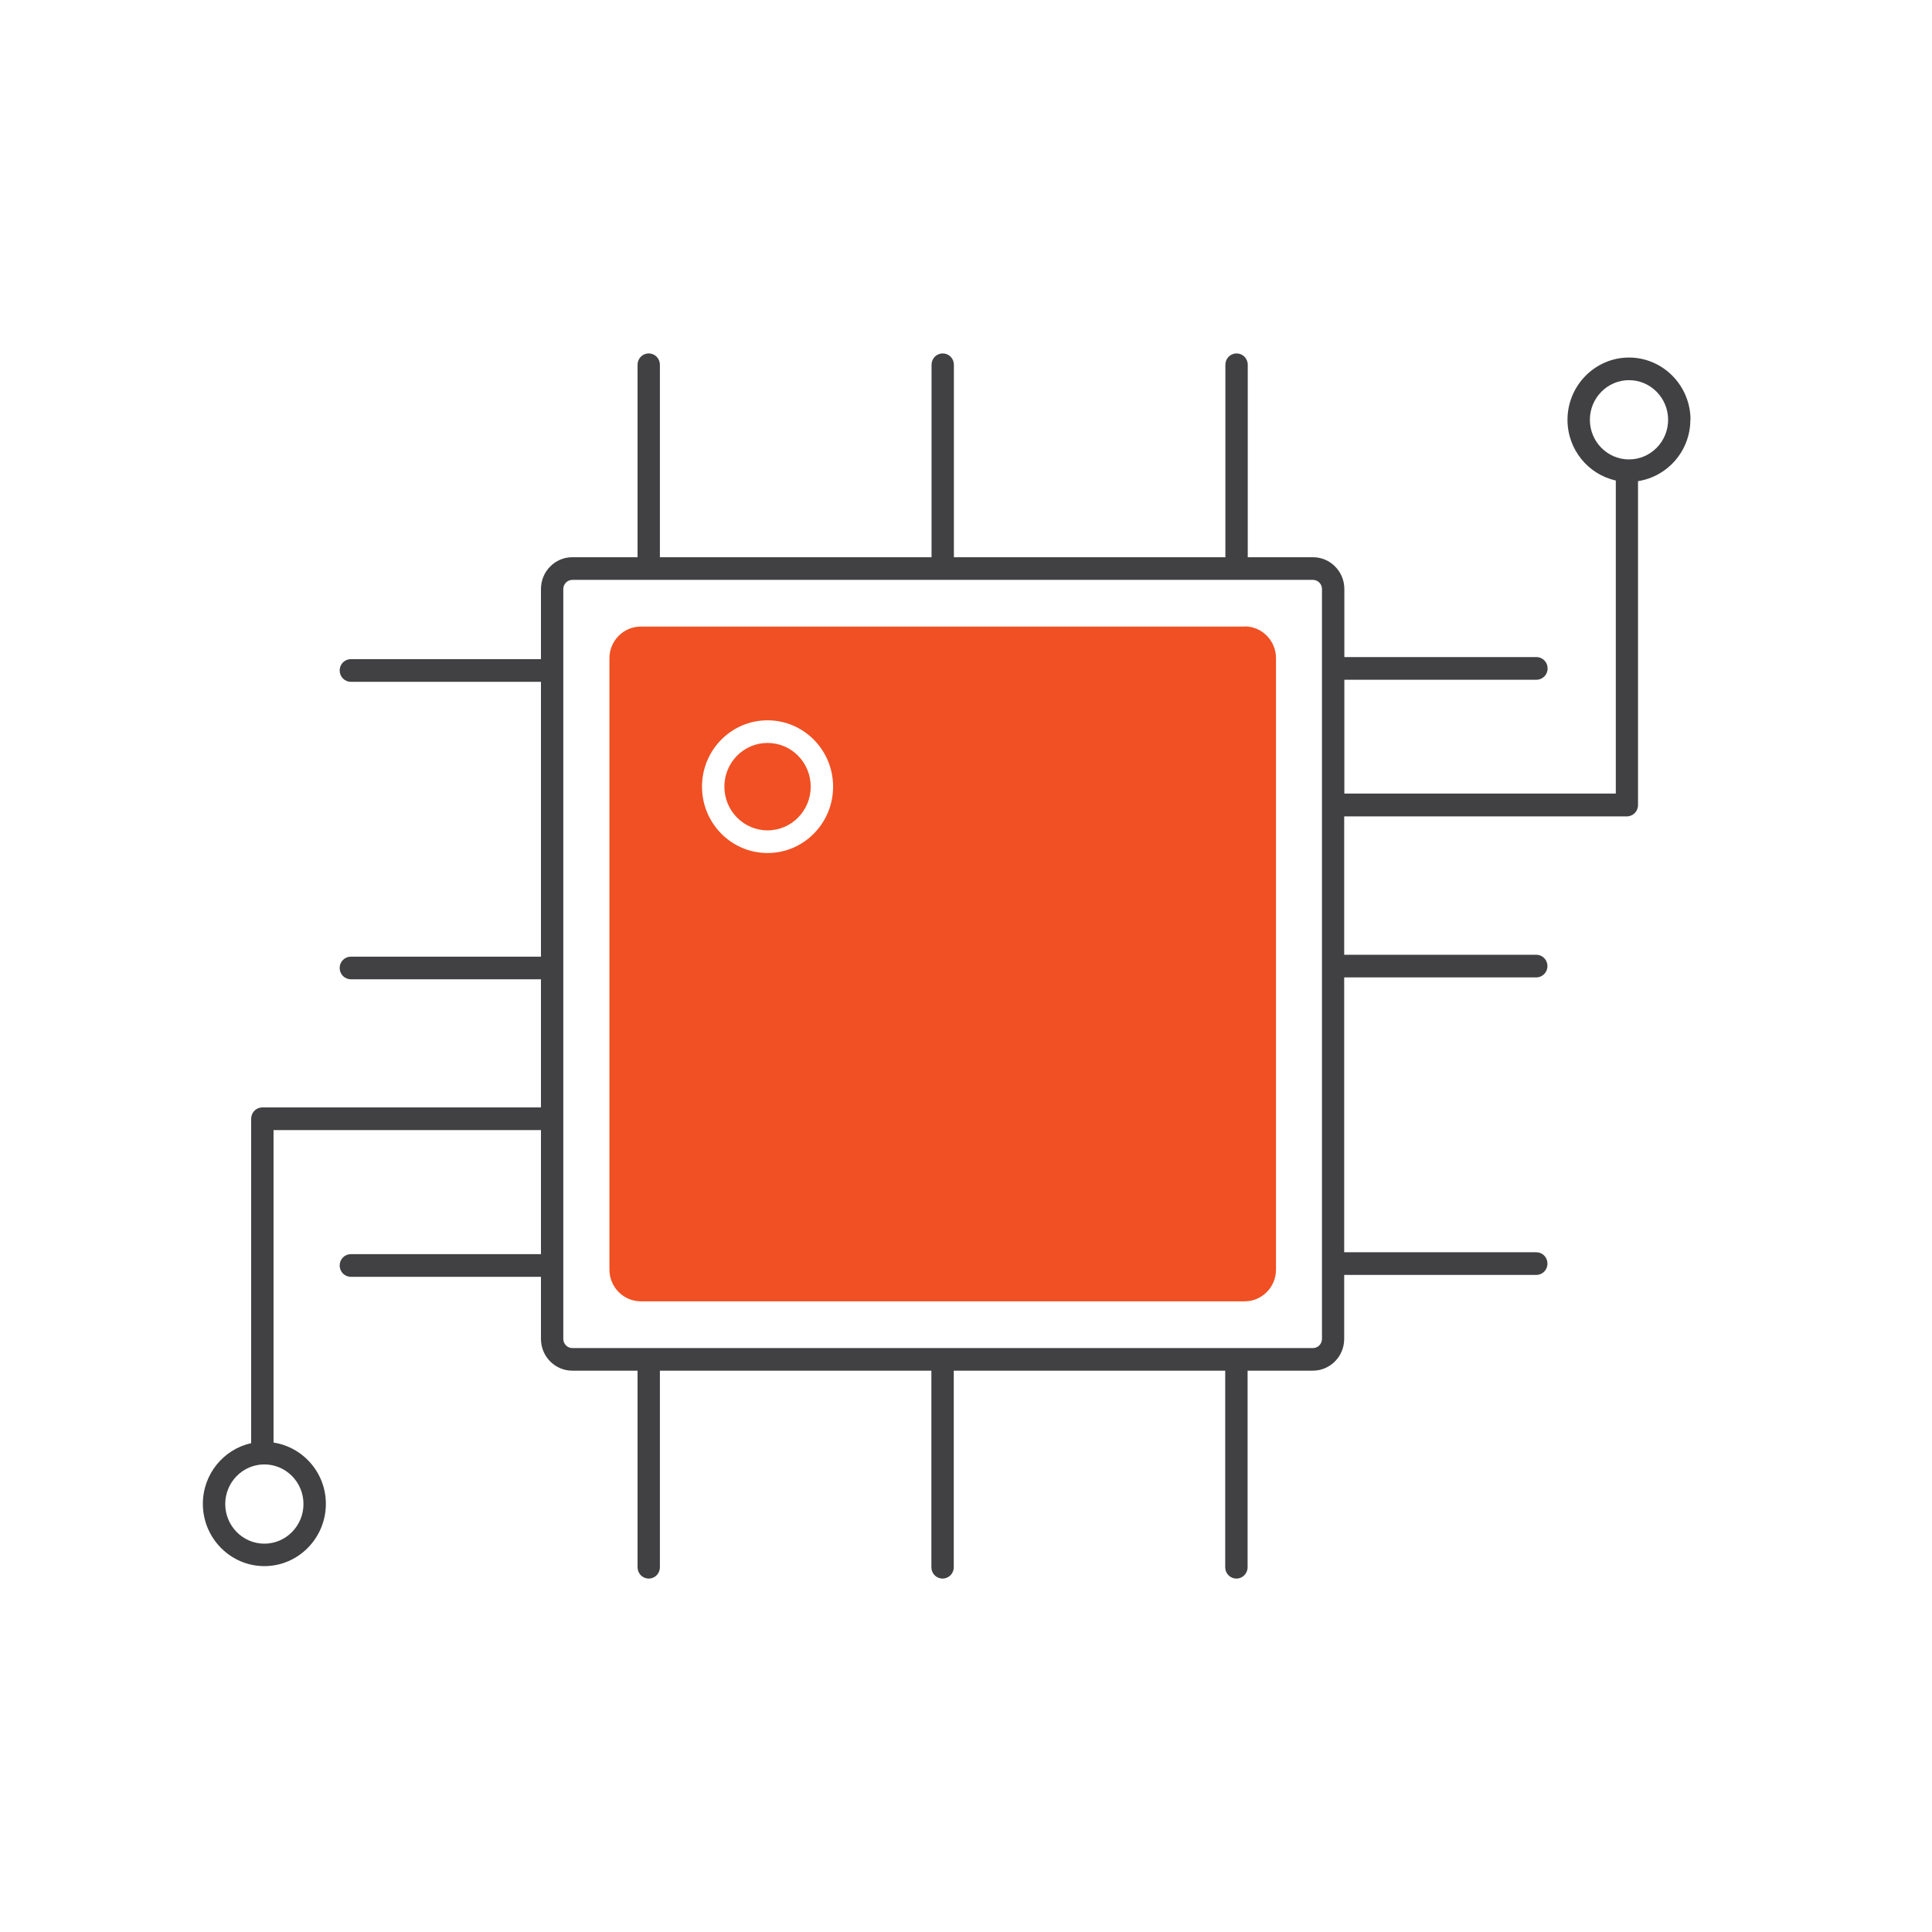
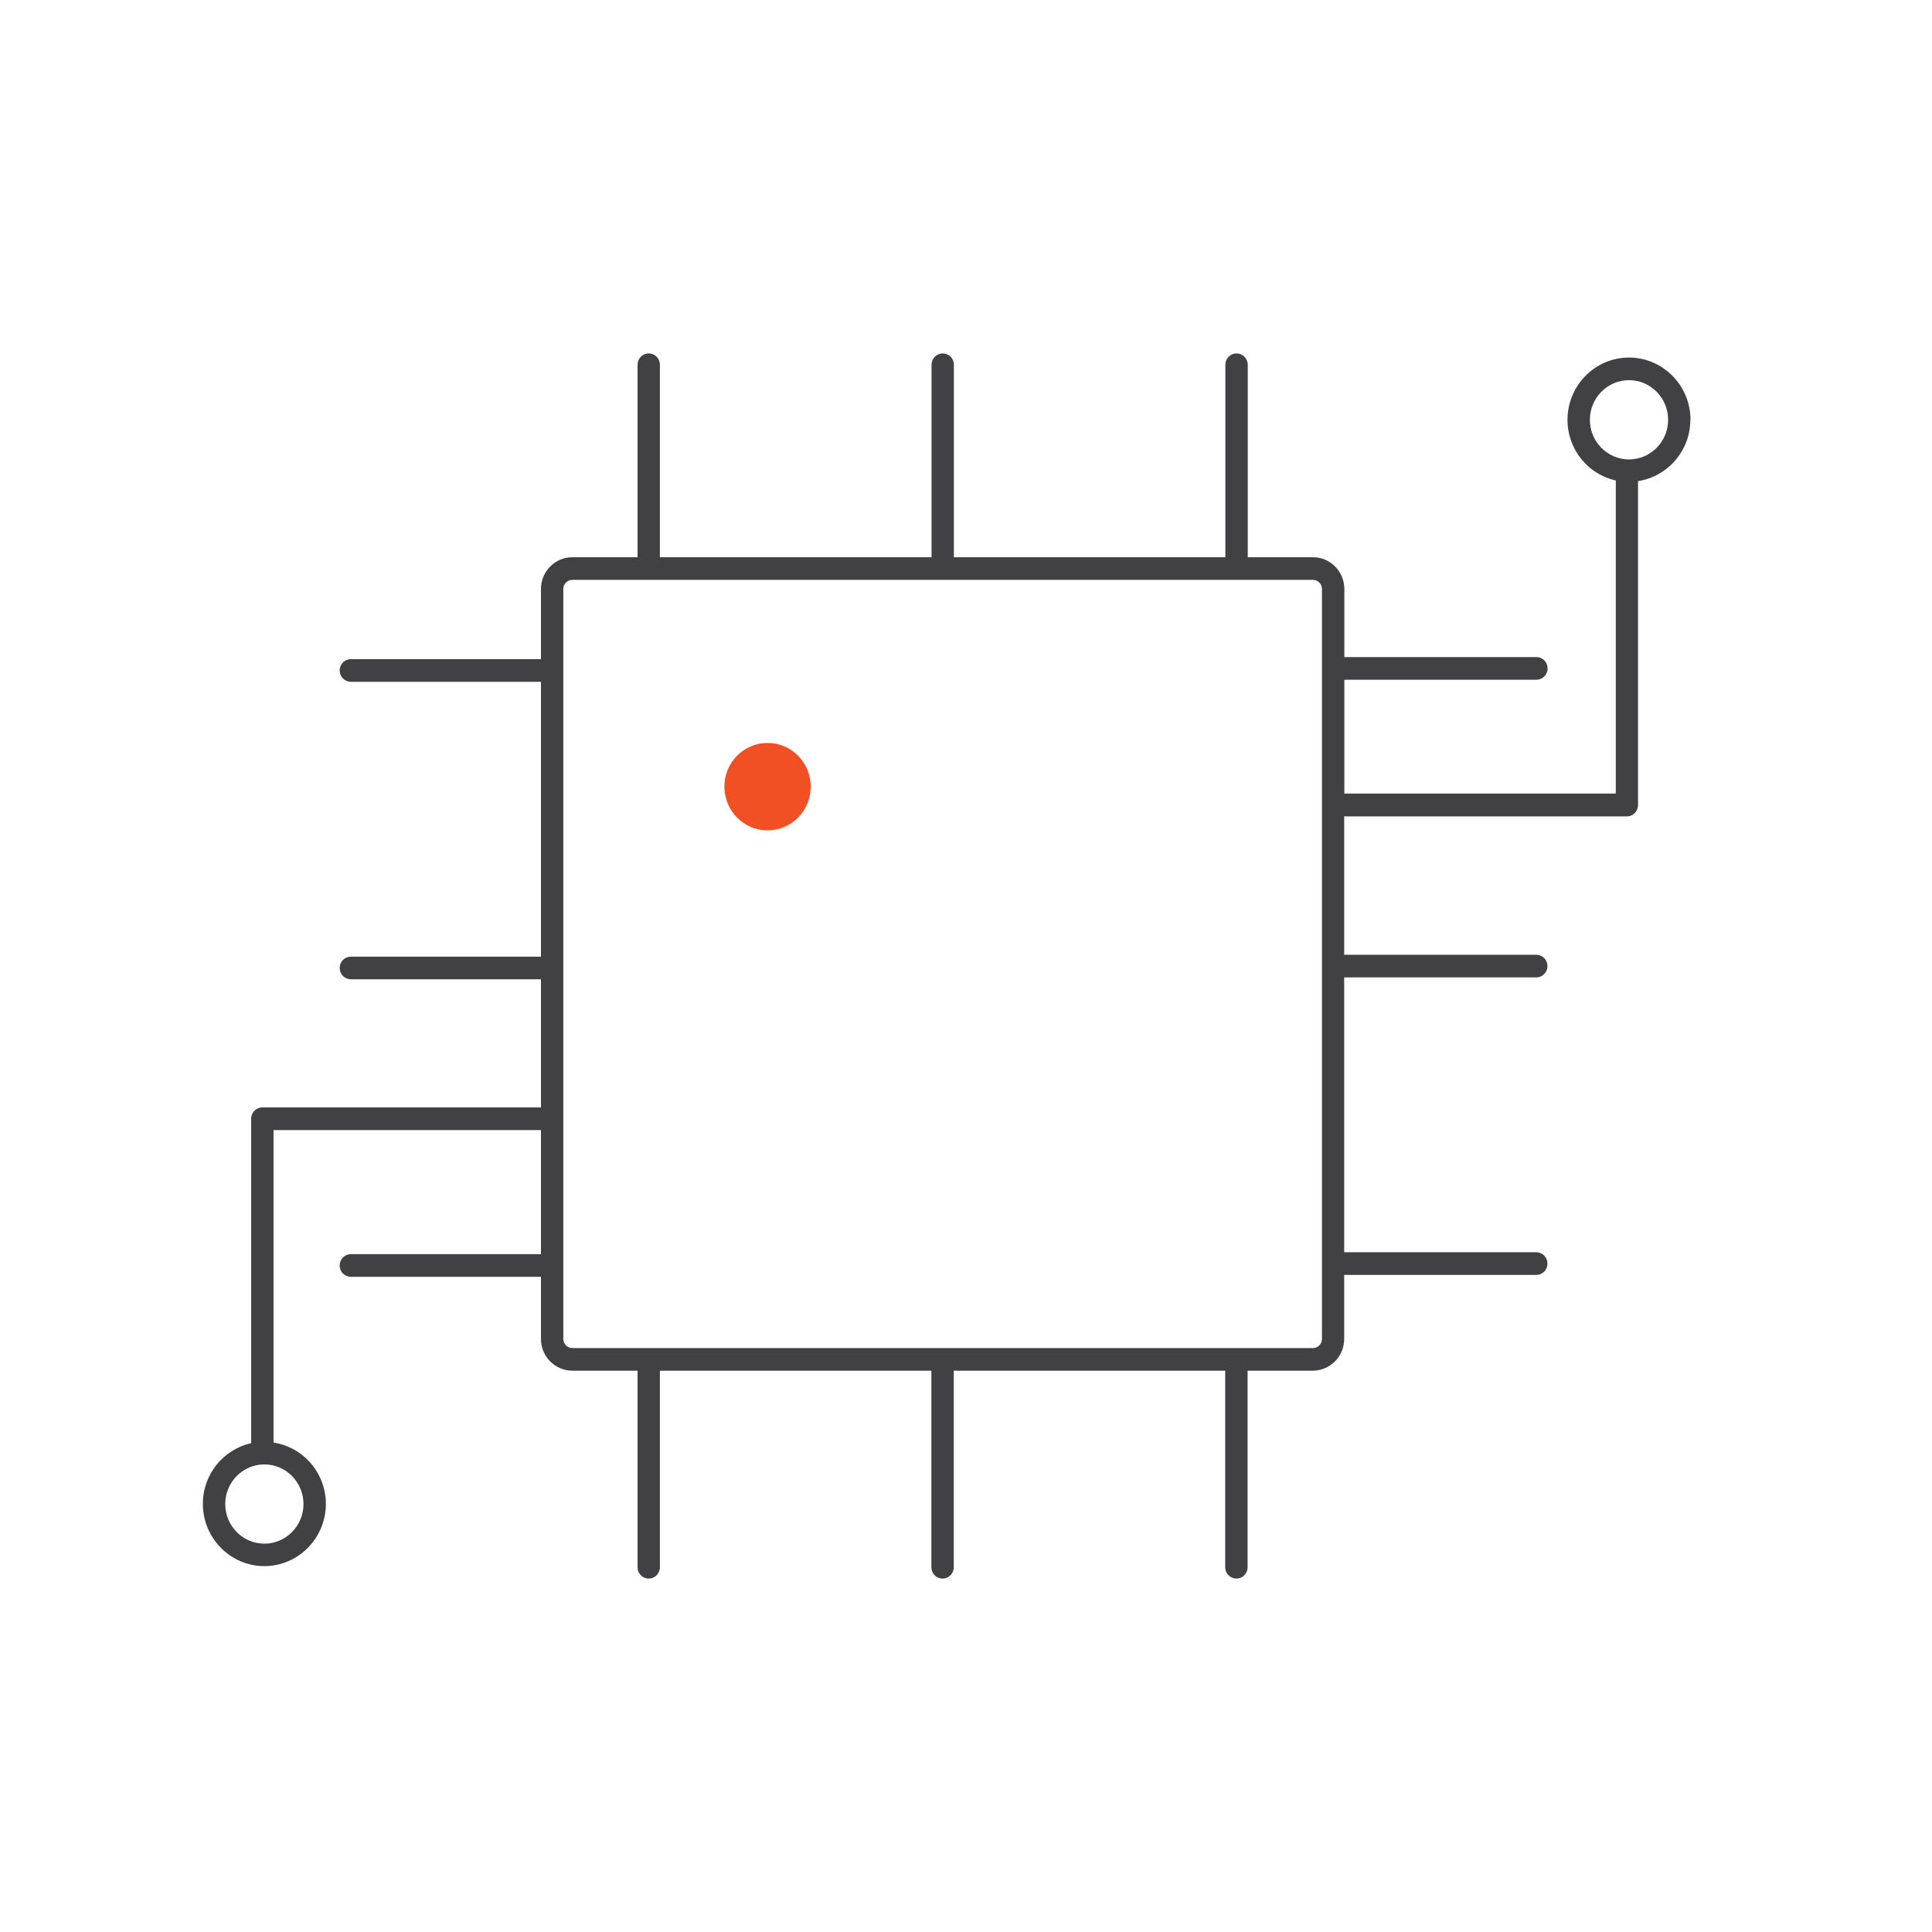
<svg xmlns="http://www.w3.org/2000/svg" width="48" height="48" viewBox="0 0 48 48" fill="none">
  <path d="M19.069 20.63C19.662 20.63 20.142 20.144 20.142 19.544C20.142 18.944 19.662 18.458 19.069 18.458C18.477 18.458 17.997 18.944 17.997 19.544C17.997 20.144 18.477 20.63 19.069 20.63Z" fill="#F05023" />
-   <path d="M30.922 15.567H15.921C15.492 15.567 15.141 15.919 15.141 16.356V31.542C15.141 31.976 15.489 32.331 15.921 32.331H30.922C31.351 32.331 31.702 31.98 31.702 31.542V16.352C31.702 15.919 31.355 15.563 30.922 15.563V15.567ZM19.069 21.193C18.17 21.193 17.441 20.455 17.441 19.544C17.441 18.634 18.17 17.896 19.069 17.896C19.968 17.896 20.698 18.634 20.698 19.544C20.698 20.455 19.968 21.193 19.069 21.193Z" fill="#F05023" />
  <path d="M42 10.43C42 9.578 41.313 8.883 40.472 8.883C39.631 8.883 38.944 9.578 38.944 10.43C38.944 11.168 39.457 11.786 40.144 11.938V19.716H33.4V16.888H38.172C38.327 16.888 38.45 16.763 38.45 16.607C38.45 16.45 38.327 16.325 38.172 16.325H33.4V14.634C33.4 14.2 33.052 13.844 32.62 13.844H31V9.063C31 8.906 30.876 8.781 30.722 8.781C30.567 8.781 30.444 8.906 30.444 9.063V13.844H23.699V9.063C23.699 8.906 23.576 8.781 23.422 8.781C23.267 8.781 23.144 8.906 23.144 9.063V13.844H16.395V9.063C16.395 8.906 16.272 8.781 16.118 8.781C15.963 8.781 15.84 8.906 15.84 9.063V13.844H14.219C13.791 13.844 13.44 14.196 13.44 14.634V16.376H8.717C8.563 16.376 8.439 16.501 8.439 16.657C8.439 16.814 8.563 16.939 8.717 16.939H13.44V23.768H8.717C8.563 23.768 8.439 23.893 8.439 24.049C8.439 24.205 8.563 24.33 8.717 24.33H13.44V27.514H6.518C6.363 27.514 6.24 27.639 6.24 27.796V35.855C5.553 36.008 5.04 36.625 5.04 37.363C5.04 38.215 5.727 38.91 6.568 38.91C7.409 38.91 8.096 38.215 8.096 37.363C8.096 36.59 7.529 35.953 6.796 35.84V28.077H13.44V31.159H8.717C8.563 31.159 8.439 31.284 8.439 31.441C8.439 31.597 8.563 31.722 8.717 31.722H13.44V33.265C13.44 33.699 13.787 34.054 14.219 34.054H15.84V38.938C15.84 39.094 15.963 39.219 16.118 39.219C16.272 39.219 16.395 39.094 16.395 38.938V34.054H23.14V38.938C23.14 39.094 23.263 39.219 23.418 39.219C23.572 39.219 23.696 39.094 23.696 38.938V34.054H30.44V38.938C30.44 39.094 30.564 39.219 30.718 39.219C30.872 39.219 30.996 39.094 30.996 38.938V34.054H32.616C33.045 34.054 33.396 33.703 33.396 33.265V31.675H38.169C38.323 31.675 38.446 31.55 38.446 31.394C38.446 31.237 38.323 31.112 38.169 31.112H33.396V24.283H38.169C38.323 24.283 38.446 24.158 38.446 24.002C38.446 23.846 38.323 23.721 38.169 23.721H33.396V20.283H40.418C40.572 20.283 40.696 20.158 40.696 20.002V11.954C41.429 11.84 41.996 11.203 41.996 10.43H42ZM7.54 37.367C7.54 37.91 7.104 38.352 6.568 38.352C6.032 38.352 5.596 37.91 5.596 37.367C5.596 36.824 6.032 36.383 6.568 36.383C7.104 36.383 7.54 36.824 7.54 37.367ZM32.844 33.265C32.844 33.39 32.744 33.492 32.62 33.492H14.219C14.096 33.492 13.995 33.39 13.995 33.265V14.634C13.995 14.509 14.096 14.407 14.219 14.407H32.62C32.744 14.407 32.844 14.509 32.844 14.634V33.265ZM40.472 11.414C39.936 11.414 39.5 10.973 39.5 10.43C39.5 9.887 39.936 9.445 40.472 9.445C41.008 9.445 41.444 9.887 41.444 10.43C41.444 10.973 41.008 11.414 40.472 11.414Z" fill="#414042" />
</svg>